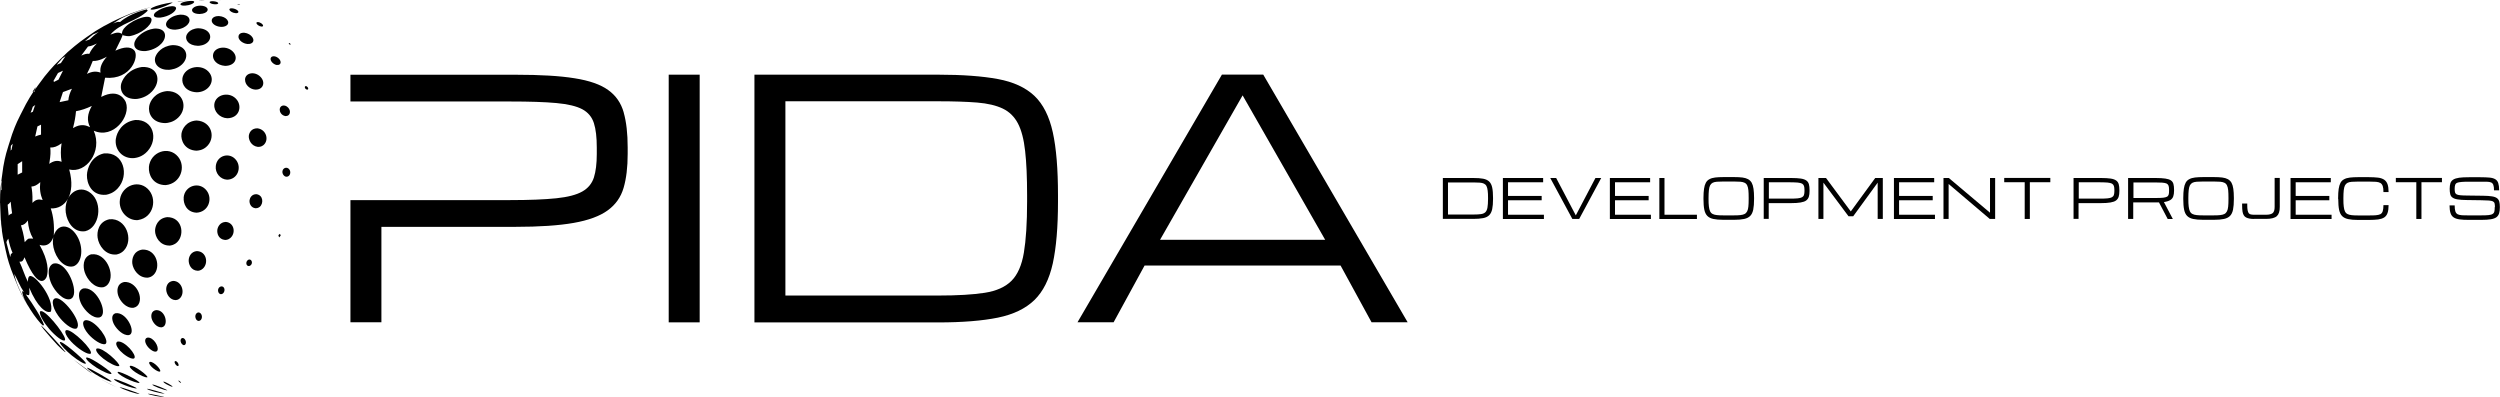
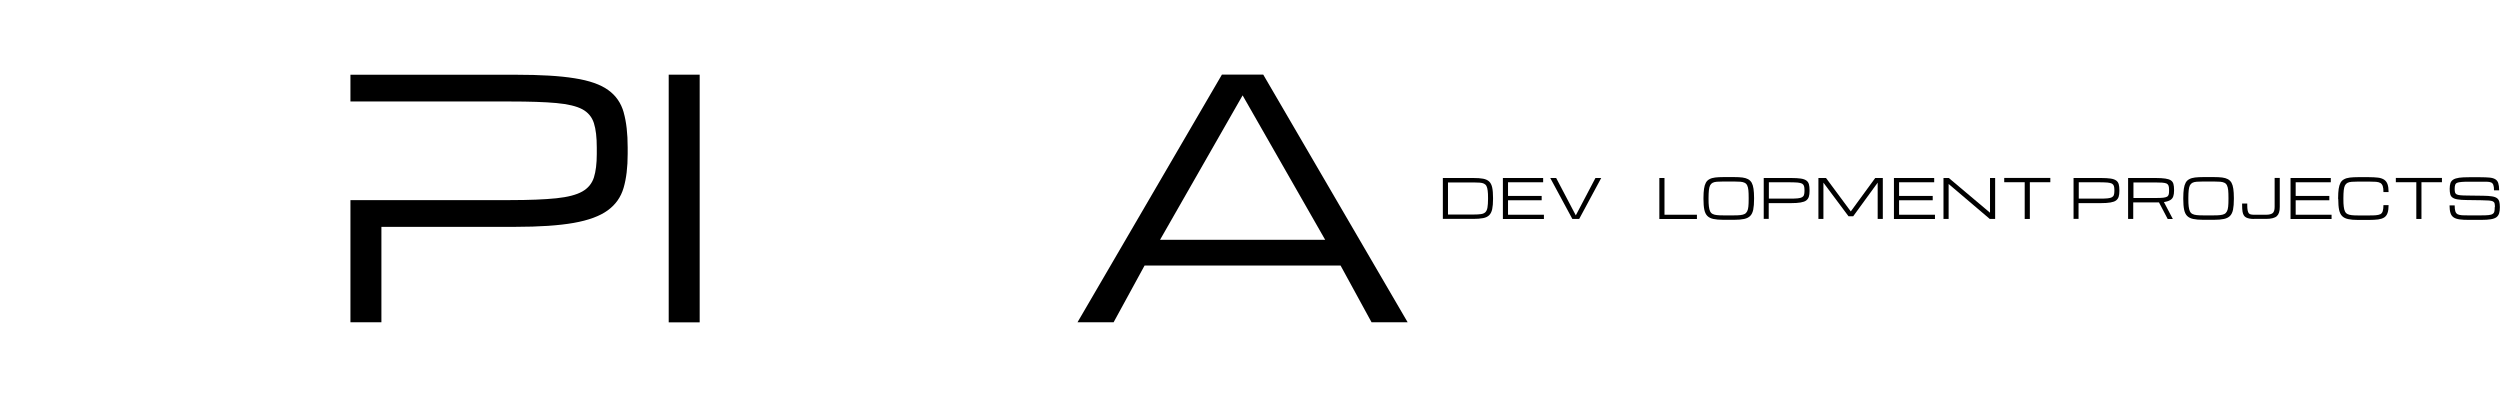
<svg xmlns="http://www.w3.org/2000/svg" id="Layer_2" viewBox="0 0 355.2 56.4">
  <g id="Layer_1-2">
    <path d="M88.62,15.98c-.38-1.34-1.11-2.4-2.2-3.18-1.08-.79-2.68-1.35-4.78-1.68-2.1-.34-4.87-.5-8.3-.5h-23.55v3.8h22.7c2.73,0,4.92.07,6.55.22s2.86.44,3.69.88c.82.44,1.37,1.1,1.65,1.97.28.87.41,2.03.41,3.48v.92c0,1.36-.14,2.47-.41,3.33-.28.86-.83,1.53-1.65,1.99-.83.47-2.05.79-3.69.96s-3.82.26-6.55.26h-22.7v17.36h4.4v-13.56h19.01c3.44,0,6.21-.19,8.31-.56s3.72-.97,4.83-1.78c1.12-.81,1.87-1.87,2.26-3.2s.58-2.93.58-4.82v-.92c0-1.99-.19-3.65-.57-4.98Z" />
    <path d="M95.01,45.79V10.61h4.4v35.19h-4.4Z" />
-     <path d="M107.19,45.79V10.61h26.11c3.44,0,6.26.21,8.48.62,2.21.41,3.94,1.21,5.19,2.39,1.24,1.18,2.11,2.91,2.61,5.17s.74,5.25.74,8.96v.92c0,3.59-.25,6.51-.74,8.76-.5,2.25-1.37,3.99-2.61,5.2-1.25,1.21-2.98,2.05-5.19,2.5-2.21.45-5.04.68-8.48.68h-26.11ZM111.59,41.99h21.72c2.74,0,4.93-.13,6.6-.39,1.67-.26,2.93-.83,3.8-1.7.87-.87,1.46-2.2,1.76-3.99.3-1.79.46-4.21.46-7.26v-.92c0-2.53-.09-4.63-.28-6.28-.18-1.65-.52-2.95-1.02-3.91-.5-.95-1.21-1.66-2.15-2.11-.94-.45-2.16-.74-3.65-.86-1.5-.12-3.34-.18-5.52-.18h-21.72v27.58Z" />
    <path d="M153.09,45.79l20.52-35.19h5.87l20.52,35.19h-5.13l-4.4-8.06h-27.85l-4.4,8.06h-5.13ZM164.82,34.07h23.46l-11.73-20.52-11.73,20.52Z" />
-     <path d="M4.2,43.92c-.04-.08-.09-.15-.13-.22l.15.25-.02-.03ZM0,28.85c.02-1.98.06-2.22.47-5.17.31-1.68.35-1.79,1.25-4.61.59-1.6.64-1.7,1.97-4.29.86-1.52.96-1.65,2.64-3.91,1.18-1.44,1.37-1.63,3.28-3.47,1.61-1.39,1.96-1.63,3.93-2.97.13-.08.25-.16.38-.23l-.08.05s.07-.04.15-.09c.26-.15.51-.3.75-.44.16-.09.27-.16.28-.16l-.25.15c1.53-.86,2.78-1.37,3.9-1.83l.09-.03c1.29-.46,1.62-.56,2.84-.9-3.77,1.17-4.55,1.71-5.53,2.39.64-.26.7-.26.99-.21,1.46-1.3,3.77-1.79,3.79-1.8.04.06.1.14.14.19-1.52,1.52-3.89,1.72-5.31,3.4,1.02-.41,1.26-.3,1.65-.12l.08.16q.02.2-1.02,2.24c1.24-.57,2.14-.6,2.66-.07.8.81-.39,4.27-4.12,3.91t-.55,2.73c2.66-1.37,3.47.67,3.5.76.75,1.98-1.77,5.29-4.56,4.04,1.29,3.01-1.12,6.1-3.49,5.51,1,3.56-.58,5.65-2.62,5.53q.57,1.69.43,3.85s-.35,1.84-2.02,1.33c1.29,2.29,1.26,3.73,1.01,4.53,0,.03-.96,2.49-3.15-2.77-.19.49-.28.66-.72.63.45.94.73,1.95,1.21,2.87,0-.27,0-.69.23-.81.69-.38,3.55,3.17,3.04,5.02-.66.37-1.97-.69-3.09-3.39q.07.7,0,1s0,0,0,0c0,0,0,0-.06.07-.13,0-.32-.05-.43-.12,1.04,1.41,2.33,3.48,2.59,4.34-.04.03-.1.07-.14.1-.8-.61-3-3.82-2.96-4.89.07.03.16.07.23.1-.55-.8-.88-1.72-1.35-2.56.16,1.04.85,2.64,2.06,4.75l-.59-1.02c-.73-1.31-.91-1.77-1.91-4.32-.55-1.6-.56-1.65-1.18-4.63-.17-1.03-.24-1.45-.29-2.33l.16,1.45s0,0,0,0c0,0,0-.01,0-.02,0,0,0-.01,0-.02,0,0,0,0,0-.02,0,0,0-.01,0-.01,0,0,0-.01,0-.01,0,0,0-.01,0-.02,0,0,0,0,0-.02,0,0,0,0,0-.01,0,0,0,0,0-.01,0,0,0-.01,0-.02,0,0,0,0,0-.01,0,0,0-.01,0-.01,0,0,0-.01,0-.02,0,0,0,0,0-.01,0,0,0-.01,0-.01,0,0,0-.01,0-.02,0,0,0,0,0-.01,0,0,0,0,0-.01-.08-.56-.13-1.01-.18-1.57-.03-.52-.05-1.19-.09-2.16ZM15.22,8.03c-.32.18-1.17.66-1.96.63-.02,0-.05,0-.08,0q-.35.92-.83,1.84c.74-.36,1.29-.41,1.93-.18-.12-.74.17-1.44.93-2.3ZM12.07,5.85c.2-.08.41-.16.62-.23.01,0,.03,0,.05-.02.02-.02.05-.04.07-.06.38-.37.6-.56,1.22-1.02-.26.14-.56.29-.8.36-.05.02-.63.49-1.16.97ZM11.57,7.89c.47-.22.79-.29,1.12-.24.21-.49.54-.94,1.07-1.47-.21.1-.75.38-1.2.42-.01,0-.03,0-.05,0q-.55.75-.95,1.28ZM10.37,18.2c1.16-.69,1.87-.38,2.43-.13-.48-.92-.4-1.88.25-3.02q-1.17.56-2.25.75-.11,1.17-.39,2.23s-.03.12-.04.17ZM8.95,13.07s-.02.06-.03.09c-.01.03-.02.06-.03.09-.01.03-.02.06-.03.09-.01.03-.02.06-.03.09-.01.03-.02.06-.03.09-.01.03-.02.06-.03.09-.01.03-.02.06-.03.09-.01.03-.02.06-.03.09-.01.03-.02.06-.03.09-.01.03-.02.06-.03.09,0,.03-.02.06-.03.09,0,.03-.02.06-.03.09,0,.03-.02.06-.03.09,0,.03-.02.06-.03.09,0,.03-.02.06-.03.09,0,.03-.02.06-.03.09.43-.1.79-.17,1.24-.26.04-.52.21-1.06.51-1.64-.47.16-.84.3-1.27.47ZM8.18,9.18s.02-.01.03-.02c0,0,.02-.01.03-.02,0,0,.02-.01.03-.02,0,0,.02-.01.03-.02,0,0,.02,0,.03-.01,0,0,.02-.01.03-.01,0,0,.02,0,.03-.02,0,0,.02,0,.03-.01,0,0,.02,0,.03-.01,0,0,.02,0,.03-.01,0,0,.02,0,.03-.01,0,0,.02,0,.03-.01,0,0,.02,0,.03-.01,0,0,.02-.01.03-.02,0,0,.02,0,.03-.01,0,0,.02-.01.03-.02,0,0,.02-.02.02-.03,0,0,.02-.02.02-.03,0,0,.02-.02.02-.03,0,0,.02-.02.02-.03,0,0,.02-.02.02-.03,0,0,.02-.02.02-.03,0,0,.02-.02.02-.03,0,0,.02-.02.02-.03,0,0,.02-.02.02-.03,0,0,.02-.02.02-.03,0,0,.02-.02.02-.03,0,0,.01-.02.02-.03,0,0,.02-.02.02-.03,0,0,.02-.02.02-.03,0,0,.02-.02.02-.03,0,0,.02-.02.02-.03,0,0,.02-.02.02-.03,0,0,.02-.02.02-.03,0,0,.02-.02.02-.03,0,0,.02-.02.02-.03,0,0,.02-.02.02-.03,0,0,.02-.02.02-.03,0,0,.02-.02.02-.03,0,0,.02-.02.02-.03,0,0,.02-.02.02-.03,0,0,.02-.02.02-.03,0,0,.02-.02.02-.03,0,0,.02-.02.02-.03,0,0,.02-.02.02-.03,0,0,.02-.02.02-.03,0,0,.02-.02.02-.03,0,0,.02-.02.02-.03,0,0-.02.01-.03.02,0,0-.02.01-.03.02,0,0-.02.01-.03.02,0,0-.02.01-.03.02,0,0-.02.01-.03.02,0,0-.02.01-.03.02,0,0-.02.01-.03.02,0,0-.02.01-.03.02,0,0-.02.01-.03.02,0,0-.02,0-.03.02,0,0-.02.01-.03.02,0,0-.02.01-.03.02,0,0-.02.01-.03.02,0,0-.02.01-.03.02,0,0-.02.01-.03.02,0,0-.02.01-.02.02-.26.29-.48.55-.73.85ZM7.67,11.64s.03-.01.04-.02c.01,0,.03-.01.04-.02.01,0,.03-.01.04-.02.01,0,.03-.01.04-.02.01,0,.03-.01.04-.02.01,0,.03-.01.04-.02.01,0,.03-.01.04-.02.01,0,.03-.01.04-.02.01,0,.03-.01.04-.02.01,0,.03-.01.04-.02.01,0,.03-.01.04-.02.01,0,.03-.01.04-.02.01,0,.03-.01.04-.02.01,0,.03-.01.04-.02.01,0,.03-.01.04-.02.01,0,.03-.01.04-.02,0-.01.01-.02.02-.04,0-.01.01-.02.02-.04,0-.01.01-.02.02-.04s.01-.02.02-.04c0-.01.01-.02.02-.04,0-.01.01-.02.02-.04s.01-.02.02-.04c0-.01.01-.02.02-.04,0-.01.01-.02.02-.04s.01-.02.02-.04c0-.01.01-.02.02-.04,0-.01.01-.02.02-.04,0-.01.01-.02.02-.04s.01-.02.02-.04c0-.01.01-.02.02-.04,0-.01.01-.02.02-.04,0-.01.01-.02.02-.04,0-.01.01-.02.02-.04,0-.01.01-.02.02-.04,0-.01.01-.02.02-.04,0-.01.01-.02.02-.04,0-.01.01-.02.02-.04,0-.01.01-.02.02-.04,0-.01.01-.02.02-.04,0-.01.01-.02.02-.04,0-.01.01-.02.02-.04,0-.01.01-.02.02-.04,0-.01.01-.02.02-.04,0-.01.01-.02.02-.04,0-.01.01-.02.02-.04,0-.01.01-.02.02-.04,0-.01.01-.02.02-.04-.25.11-.47.21-.71.33-.01.02-.03.05-.04.07-.01.02-.03.05-.04.07-.01.02-.03.05-.04.07-.01.02-.03.04-.04.07-.01.02-.03.04-.04.07-.01.02-.03.05-.04.07-.01.02-.03.05-.04.07-.01.02-.03.05-.04.07-.01.02-.03.05-.04.07-.01.02-.03.05-.04.07-.01.02-.03.05-.04.07-.01.02-.03.05-.04.07s-.03.05-.04.07c-.01.02-.03.05-.04.07-.01.02-.03.05-.04.07-.01.02-.03.05-.04.07ZM6.99,23.28c.64-.44,1.17-.53,1.76-.29q-.21-1.3,0-2.63c-.62.45-1.07.62-1.61.6.06.57.06,1.09-.12,2.17,0,.05-.02.11-.03.15ZM6.06,28.43c-.34-.82-.45-1.58-.34-2.55-.46.42-.81.6-1.26.63.09.48.18,1.09.15,2.17,0,.05,0,.11,0,.15.44-.47.86-.58,1.45-.4ZM6.17,17.55c-.31.14-.56.26-.85.41,0,.03-.01.06-.02.09,0,.03-.01.06-.02.09,0,.03-.01.06-.02.09,0,.03-.01.06-.02.09,0,.03-.01.06-.02.09,0,.03-.01.06-.02.09,0,.03-.01.06-.02.09,0,.03-.01.06-.02.09,0,.03-.01.06-.02.09,0,.03-.01.06-.02.09,0,.03-.01.06-.02.09,0,.03-.01.06-.02.09,0,.03-.01.06-.02.09,0,.03-.01.06-.02.09s-.01.06-.02.09c0,.03,0,.06-.02.09q.43-.19.83-.27s0-.03,0-.05c0-.02,0-.03,0-.05,0-.02,0-.03,0-.05,0-.02,0-.03,0-.05s0-.03,0-.05c0-.02,0-.03,0-.05,0-.02,0-.03,0-.05,0-.02,0-.03,0-.05,0-.02,0-.03,0-.05,0-.02,0-.03,0-.05,0-.02,0-.03,0-.05,0-.02,0-.03,0-.05,0-.02,0-.03,0-.05,0-.02,0-.03,0-.05,0-.02,0-.03,0-.05,0-.02,0-.03,0-.05s0-.03,0-.05,0-.03,0-.05c0-.02,0-.03,0-.05,0-.02,0-.03,0-.05,0-.02,0-.03,0-.05,0-.02,0-.03,0-.05,0-.02,0-.03,0-.05,0-.02,0-.03,0-.05,0-.02,0-.03,0-.05,0-.02,0-.03,0-.05,0-.02,0-.03,0-.05,0-.02,0-.03,0-.05,0-.02,0-.03,0-.05,0-.02,0-.03,0-.05,0-.02,0-.03.01-.05,0-.02,0-.03.01-.05ZM4.92,13.03s0,0,0,0c0,0,0,0,0,0,0,0,0,0,0,0,0,0,0,0,0,0,0,0,0,0,0,0,0,0,0,0,0,0,0,0,0,0,0,0,0,0,0,0,0,0,0,0,0,0,0,0,0,0,0,0,0,0,0,0,0,0,0,0,0,0,0,0,0,0,0,0,0,0,0,0,0,0,0,0,0,0,0,0,0,0,0,0,0,0,0,0,0,0,0,0,0-.01,0-.02,0,0,0-.01,0-.02,0,0,0-.01,0-.02,0,0,0-.01,0-.02,0,0,0-.01,0-.02,0,0,0-.01,0-.02,0,0,0-.01,0-.02,0,0,0-.01,0-.02,0,0,0-.01,0-.02,0,0,0-.01,0-.02,0,0,0-.01,0-.02,0,0,0-.01,0-.02,0,0,0-.01,0-.02,0,0,0-.01.01-.02,0,0,0-.01,0-.02,0,0,0-.01.01-.02,0,0,0-.01.01-.02,0,0,0-.01.01-.02,0,0,0-.01.01-.02,0,0,0-.01.01-.02,0,0,0-.01.01-.02,0,0,0-.01.01-.02,0,0,0-.01.01-.02,0,0,0-.01.01-.02,0,0,0-.01.01-.02,0,0,0-.01.01-.02,0,0,0-.01.01-.02,0,0,0-.01.01-.02,0,0,0-.01.01-.02,0,0,0-.01.01-.02,0,0,0-.01.01-.02,0,0,0-.01.01-.02-.07.07-.11.11-.15.15,0,.01-.01.02-.02.03,0,.01-.01.02-.02.03,0,.01-.01.02-.02.03,0,.01-.01.02-.02.03,0,.01-.01.02-.02.03,0,.01-.01.02-.02.03,0,0-.01.02-.02.03,0,.01-.01.02-.02.03,0,0-.01.02-.02.03,0,0-.01.02-.02.03s-.01.02-.02.03c0,0-.01.02-.02.03,0,0-.01.02-.02.03,0,0-.01.02-.02.03,0,0-.01.02-.02.03s-.01.02-.02.03ZM4.34,16.02c.08-.04.17-.08.33-.15,0-.02.02-.04.02-.06,0-.02.02-.04.02-.06,0-.02.02-.04.02-.06,0-.02.02-.04.02-.06,0-.02.02-.04.02-.06,0-.02.02-.04.02-.06,0-.02.02-.04.02-.06,0-.02.02-.04.02-.06,0-.02.02-.04.02-.06,0-.02.02-.04.02-.06,0-.02.02-.04.02-.06,0-.02.02-.04.02-.06,0-.02.02-.04.02-.06,0-.02.02-.04.03-.06,0-.02.02-.04.03-.06,0-.02.02-.04.03-.06-.12.08-.22.15-.36.25,0,.02-.02.04-.02.06,0,.02-.02.04-.02.06,0,.02-.02.04-.02.06,0,.02-.02.04-.02.06,0,.02-.02.04-.02.06,0,.02-.01.04-.02.06,0,.02-.01.04-.02.06,0,.02-.01.04-.02.05,0,.02-.01.04-.02.05,0,.02-.01.04-.02.05l-.02.05s-.01.04-.02.05c0,.02-.01.04-.02.05,0,.02-.01.04-.02.05,0,.02-.01.04-.02.05,0,.02-.01.04-.02.05ZM2.98,32.01c.18.59.39,1.32.51,2.25,0,.05.01.11.02.15q.39-.44.51-.49t.69-.02c-.44-.73-.67-1.53-.76-2.58-.26.39-.52.64-.97.69ZM2.51,24.82s.03-.02.04-.02c.01,0,.03-.02.04-.02.01,0,.03-.02.04-.02.01,0,.03-.02.04-.02.01,0,.03-.02.04-.02.01,0,.03-.02.04-.02.01,0,.03-.02.04-.02.01,0,.03-.02.04-.02.01,0,.03-.02.04-.02.01,0,.03-.02.04-.02.01,0,.03-.02.04-.02.01,0,.03-.02.04-.02.01,0,.03-.02.04-.02.01,0,.03-.01.04-.02.01,0,.03-.01.04-.02.01,0,.03-.01.04-.02,0-.02,0-.03,0-.05,0-.02,0-.03,0-.05,0-.02,0-.03,0-.05s0-.03,0-.05c0-.02,0-.03,0-.05,0-.02,0-.03,0-.05s0-.03,0-.05c0-.02,0-.03,0-.05,0-.02,0-.03,0-.05,0-.02,0-.03,0-.05,0-.02,0-.03,0-.05,0-.02,0-.03,0-.05,0-.02,0-.03,0-.05,0-.02,0-.03,0-.05,0-.02,0-.03,0-.05,0-.02,0-.03,0-.05,0-.02,0-.03,0-.05,0-.02,0-.03,0-.05,0-.02,0-.03,0-.05,0-.02,0-.03,0-.05,0-.02,0-.03,0-.05,0-.02,0-.03,0-.05,0-.02,0-.03,0-.05,0-.02,0-.03,0-.05,0-.02,0-.03,0-.05,0-.02,0-.03,0-.05,0-.02,0-.03,0-.05,0-.02,0-.03,0-.05,0-.02,0-.03,0-.05,0-.02,0-.03,0-.05,0-.02,0-.03,0-.05,0-.02,0-.03,0-.05q-.34.23-.64.42s0,.06,0,.1c0,.03,0,.06,0,.1,0,.03,0,.06,0,.09,0,.03,0,.06,0,.09,0,.03,0,.06,0,.09,0,.03,0,.06,0,.09,0,.03,0,.06,0,.09,0,.03,0,.06,0,.09,0,.03,0,.06,0,.09,0,.03,0,.06,0,.09,0,.03,0,.06,0,.09,0,.03,0,.06,0,.09,0,.03,0,.06,0,.09,0,.03,0,.06,0,.09,0,.03,0,.06,0,.09,0,.03,0,.06,0,.09ZM2.17,17.91s.09-.2.09-.23c0,0,0,0,0,0-.02.05-.05.1-.07.16-.02.04-.02.07-.02.07ZM1.67,21.22s0,0,0,0c0,0,0,0,0,0,0,0,0,0,0,0,0,0,0,0,0,0,0,0,0,0,0,0,0,0,0,0,0,0,0,0,0,0,0,0,0,0,0,0,0,0,0,0,0,0,0,0,0,0,0,0,0,0,0,0,0,0,0,0,0,0,0,0,0,0,0,0,0,0,0,0,0,0,0,0,0,0,0,0,0,0,0,0,0,0,0,0,0,0,0,0,0,0,0,0,0,0,0,0,0,0,0,0,0,0,0,0,0,0,0,0,0,0,0,0,0,0,0,0,0,0,0,0,0,0,0,0,0,0,0,0,0,0,0,0,0,0,0,0,0,0,0,0,0,0,0,0,0,0,0,0,0,0,0,0,0,0,0,0,0,0,0,0,0,0,0,0,0,0,0,0,0,0,0,0,0,0,0,0,0,0,0,0,0,0,0-.02,0-.03,0-.05,0-.02,0-.03,0-.05,0-.02,0-.03.01-.05,0-.02,0-.03.01-.05,0-.02,0-.03.01-.05,0-.02,0-.03.01-.05,0-.02,0-.03.01-.05,0-.02,0-.03.01-.05,0-.02,0-.03.01-.05,0-.02,0-.03.01-.05,0-.02,0-.03.01-.05,0-.02,0-.03.01-.05,0-.02,0-.03.01-.05,0-.02,0-.03.01-.05,0-.02,0-.03.01-.05,0-.02,0-.03.01-.05-.03.03-.12.13-.24.26,0,.02,0,.03-.01.05,0,.01,0,.03-.01.04,0,.01,0,.03-.01.04,0,.01,0,.03,0,.04,0,.01,0,.03-.01.04,0,.01,0,.03,0,.04,0,.01,0,.03,0,.04,0,.01,0,.03,0,.04,0,.01,0,.03,0,.04,0,.02,0,.03,0,.05,0,.02,0,.03,0,.05,0,.02,0,.03,0,.05,0,.02,0,.03-.01.05,0,.02,0,.03-.01.05,0,.02,0,.03-.01.05,0,.02,0,.03-.01.05ZM1.08,28.96c.02.24.05.82.14,1.57,0,.03,0,.07.01.1,0,0,0,0,.01-.01,0,0,0,0,.01-.01,0,0,0,0,.01-.01,0,0,0,0,.01-.01,0,0,0,0,.01-.01,0,0,0,0,.01-.01,0,0,0,0,.01-.01,0,0,0,0,.01-.01,0,0,0,0,.01-.01,0,0,0,0,.01-.01,0,0,0,0,.01-.01,0,0,0,0,.01-.01,0,0,0,0,.01-.01,0,0,0,0,.01-.01,0,0,0,0,.02-.01,0,0,0,0,.01-.01,0,0,.01,0,.02-.01,0,0,.01,0,.02-.01,0,0,.01,0,.02-.01,0,0,.01,0,.02-.01,0,0,.01,0,.02-.01,0,0,.01,0,.02-.01,0,0,.01,0,.02-.01,0,0,.01,0,.02-.01,0,0,.01,0,.02-.01,0,0,.01,0,.02-.01,0,0,.01,0,.02-.01,0,0,.01,0,.02-.01,0,0,.01,0,.02-.01,0,0,.01,0,.02-.01,0,0,.01,0,.02-.01,0,0,.01,0,.02-.01-.09-.58-.15-1.06-.2-1.65-.08.09-.15.19-.24.28,0,0,0,0,0,0,0,0,0,0,0,0,0,0,0,0,0,0-.06.06-.13.1-.2.15ZM.91,34.43c.15.63.5,1.9.52,1.96.01.04.03.09.04.13.04-.3.05-.33.09-.43,0,0,0,0,0,0,0,0,0,0,0,0,0,0,0,0,0,0q.03-.05.22-.17c-.26-.62-.44-1.2-.6-2.01,0,.01-.01.02-.02.03,0,.01-.01.02-.02.03,0,.01-.01.02-.02.03,0,.01-.01.02-.02.03,0,.01-.01.02-.02.03,0,.01-.01.02-.02.03,0,.01-.01.02-.02.03,0,.01-.01.02-.02.03,0,.01-.01.02-.02.03,0,.01-.01.02-.02.03,0,.01,0,.02-.01.03,0,.01,0,.02-.01.03,0,.01,0,.02-.01.03,0,.01,0,.02-.01.03,0,.01,0,.02-.01.03,0,.01,0,.02-.01.03ZM.21,26.99s0,.05,0,.06c0,0,0,0,0-.01,0,0,0,0,0-.01,0,0,0,0,0-.01,0,0,0,0,0-.01,0,0,0,0,0-.01,0,0,0,0,0-.01,0,0,0,0,0-.01,0,0,0,0,0-.01,0,0,0,0,0-.01,0,0,0,0,0-.01,0,0,0,0,0-.01,0,0,0,0,0-.01,0,0,0,0,0-.01,0,0,0,0,0-.01,0,0,0,0,0-.01,0,0,0,0,0-.01,0,0,0,0,0-.01,0,0,0,0,0-.01,0,0,0,0,0-.01s0,0,0-.01c0,0,0,0,0-.01,0,0,0,0,0-.01,0,0,0,0,0-.01,0,0,0,0,0-.01,0,0,0,0,0-.01,0,0,0,0,0-.01,0,0,0,0,0-.01,0,0,0,0,0-.01,0,0,0,0,0-.01,0,0,0,0,0-.01,0,0,0,0,0-.01,0,0,0,0,0-.01,0-.37.02-.67.04-1.04,0,0,0,.01-.01.02,0,0,0,.01-.01.02,0,0,0,.01-.01.02,0,0,0,.01-.01.02,0,0,0,.01-.01.02,0,0,0,.01-.01.02,0,0,0,.01,0,.02,0,0,0,.01,0,.02,0,0,0,.01,0,.02,0,0,0,.01,0,.02s0,.01,0,.02c0,0,0,.01,0,.02,0,0,0,.01,0,.02,0,0,0,.01,0,.02,0,0,0,.01,0,.02,0,0,0,.01,0,.02-.01.16-.04.52-.06,1.01ZM.09,30.98s0,.02,0,.03c0,0,0,.02,0,.03,0,0,0,.02,0,.03,0,0,0,.02,0,.03,0,0,0,.02,0,.03,0,0,0,.02,0,.03,0,0,0,.02,0,.03,0,0,0,.02,0,.03,0,0,0,.02,0,.03,0,0,0,0,0,0l.02.17c0-.12-.01-.25-.02-.39,0-.01,0-.02,0-.04ZM21.54,2.83c-.02-.97-2.44-.21-3.65.92-.51.48-.54.76-.57,1.06.03.07.05.11.08.18q.66.19,1.05.14c1.6-.29,3.09-1.54,3.08-2.3ZM9.36,30.26c.14,1.13,1.02,2.84,2.75,2.59,2.03-.49,2.55-3.96.81-5.39-1.76-1.44-3.89.23-3.57,2.79ZM7.6,35.17c.33,1.52,1.5,2.97,2.82,2.67,1.15-.37,1.5-2.36.69-4.01-.92-1.88-2.81-2.37-3.5-.3h0s0,0,0,0h0c-.07.33-.18.89-.01,1.64ZM14.8,21.79s0,0,0,0c-1.87.4-2.42,2.18-2.45,3.07-.04,1.19.67,3.01,2.74,2.81.3-.06,1-.21,1.64-.91,1.71-1.87.83-5.21-1.93-4.96ZM17.26,11.76c-.37,1.18.36,2.4,2.18,2.3.33-.05,1.33-.19,2.16-1.07,1.4-1.48.87-3.6-1.44-3.47,0,0,0,0,0,0,0,0,0,0,0,0-1.82.26-2.68,1.58-2.89,2.24ZM7.51,37.48s0,0,0,0c0,0,0,0,0,0-.97.53-.54,2.11-.19,2.87.49,1.04,1.68,2.44,2.7,2.14.15-.08.27-.14.39-.39.6-1.26-1.08-5.18-2.89-4.63,0,0,0,0,0,0ZM20.73,7.25s0,0,0,0c0,0,0,0,0,0h0s0,0,0,0t0,0h0s0,0,0,0h0c1.15-.16,1.84-.67,2.21-1.07.85-.91.72-2.22-1.03-2.12h0s0,0,0,0c0,0,0,0,0,0,0,0,0,0,0,0,0,0,0,0,0,0,0,0,0,0,0,0h0s0,0,0,0c-1.45.2-2.35,1.1-2.62,1.56-.52.86-.11,1.73,1.44,1.63ZM5.68,44.26h0s0,0,0,0h0s0,0,0,0h0s0,0,0,0h0c-.15.51.71,1.76,1.32,2.48.85.99,1.97,1.88,2.23,1.59h0s0,0,0,0c0,0,0,0,0,0,0,0,0,0,0,0,0,0,0,0,0,0,0,0,0,0,0,0,0,0,0,0,0,0h0s.02-.1.02-.14c-.09-.84-3.07-4.54-3.56-3.92ZM16.46,19.68c-.23,1.63.99,2.93,2.62,2.78,0,0,0,0,0,0,.34-.05,1.15-.17,1.88-.98,1.57-1.74.83-4.55-1.75-4.43,0,0,0,0,0,0,0,0,0,0,0,0-1.9.28-2.62,1.79-2.74,2.64ZM5.81,46.22c.02.06.09.18.43.61.55.68,1.34,1.55,1.93,2.2.28.29.97.97,1.14,1.01,0-.02-.02-.05-.03-.07-.17-.25-3.23-3.66-3.48-3.74ZM10.88,46.67c.91-.72-1.62-4.11-2.77-4.29-.88-.13-.8,1.14.16,2.48.66.93,1.94,2.07,2.62,1.81ZM21.42,1.25c-.06.08-.04.17.45.1,1.23-.21,2.58-.92,2.65-.98,0,0,0-.01,0-.02-.12-.02-1.47.21-2.34.51-.4.14-.68.28-.76.38ZM22.21,1.66c-.06.05-.13.11-.19.17-.27.3-.3.74.77.67,1.25-.16,2.13-.83,2.22-1.25.15-.71-1.89-.3-2.8.42ZM22.08,8.05c-.34,1.06.56,1.93,1.94,1.87.28-.03,1.13-.1,1.83-.76,1.17-1.11.65-2.78-1.34-2.75,0,0,0,0,0,0h0s0,0,0,0h0s0,0,0,0h0s0,0,0,0h0c-1.54.14-2.25,1.14-2.42,1.64ZM15.55,31.15s0,0,0,0c0,0,0,0,0,0,0,0,0,0,0,0,0,0,0,0,0,0,0,0,0,0,0,0,0,0,0,0,0,0,0,0,0,0,0,0,0,0,0,0,0,0-1.57.34-1.8,1.8-1.68,2.62.15,1.08,1.08,2.53,2.67,2.39,0,0,0,0,0,0,0,0,0,0,0,0,.27-.06.67-.15,1.08-.59,1.39-1.5.31-4.63-2.06-4.42ZM12.98,36.13s0,0-.03,0c-1.26.4-1.15,1.85-.91,2.56.33.99,1.36,2.3,2.62,2.12h.01s0,0,0,0c.16-.05.44-.13.68-.44,1.08-1.4-.31-4.54-2.37-4.23ZM23.74,12.94s0,0,0,0c0,0,0,0,0,0,0,0,0,0,0,0,0,0,0,0,0,0,0,0,0,0,0,0,0,0,0,0,0,0,0,0,0,0,0,0,0,0,0,0,0,0-1.73.17-2.41,1.41-2.54,2.12-.19,1.01.41,2.44,2.33,2.43h0s0,0,0,0c0,0,0,0,0,0h0s0,0,0,0c0,0,0,0,0,0,0,0,0,0,0,0h0c.33-.03,1.09-.11,1.78-.77,1.45-1.38.78-3.79-1.57-3.78ZM19.63,31.26c2.23-.34,2.77-3.09,1.35-4.44-1.49-1.42-3.93-.27-3.97,1.86-.02,1.48,1.22,2.71,2.62,2.59ZM11.8,40.99s0,0,0,0h0s0,0,0,0h0s0,0,0,0h0s0,0,0,0c-.93.37-.54,1.65-.21,2.27.47.88,1.58,2.03,2.55,1.84.14-.05.25-.1.36-.28.6-.98-.96-4.18-2.71-3.83h0ZM12.2,51.63s0,0,0,0c0,0,0,0,0,0t0,0h0s0,0,0,0h0s0,0,0,0c-.01-.04-.02-.08-.09-.18-.36-.5-3.52-3.3-3.61-2.8h0s0,0,0,0h0s0,0,0,0h0s0,0,0,0h0s0,0,0,0c.09.37.93,1.22,1.68,1.84.99.81,1.97,1.36,2.02,1.14ZM10.5,48.92c.85.8,2.04,1.53,2.39,1.32t0,0s0,0,0,0c0,0,0,0,0,0,.4-.49-2.6-3.43-3.42-3.34-.46.05-.11.96,1.02,2.02ZM24.96,4.21h0s0,0,0,0c0,0,0,0,0,0,0,0,0,0,0,0h0s0,0,0,0h0c.96-.08,1.46-.47,1.67-.69.63-.65.25-1.47-1-1.44h0s0,0,0,0c0,0,0,0,0,0h0s0,0,0,0h0s0,0,0,0h0c-1.1.09-1.72.66-1.92.98-.35.57.03,1.18,1.24,1.16h0ZM21.16,23.76c-.08.98.5,2.53,2.38,2.54,0,0,0,0,0,0,0,0,0,0,0,0,0,0,0,0,0,0,0,0,0,0,0,0,0,0,0,0,0,0,0,0,0,0,0,0,0,0,0,0,0,0,0,0,0,0,0,0,2.16-.22,2.91-2.63,1.76-4.03-1.34-1.63-3.97-.69-4.15,1.49ZM13,52.99s0,0,0,0h0s0,0,0,0c0,0,0,0,0,0t0,0s0,0,0,0c0,0,0,0,0,0-1.11-.88-2.3-1.65-3.38-2.57.9.75,2.13,1.71,3.07,2.4.3.2.32.21.37.23-.02-.02-.04-.03-.05-.05,0,0,0,0,0,0ZM12.39,45.5c-.83-.12-.76.88.14,1.94.69.81,1.85,1.6,2.41,1.45h0s0,0,0,0,0,0,0,0c.02-.01.05-.03.07-.04.58-.48-1.26-3.15-2.63-3.35ZM25.52.24s0,0,0,0c0,0,0,0,0,0,0,0,0,0,0,0,0,0,0,0,0,0,0,0,0,0,0,0,0,0,0,0,0,0,0,0,0,0,0,0,0,0,0,0,0,0,.41-.04.81-.13,1.22-.16l-.21.02c-.35.03-.83.08-1.18.12-.11.01-.12.02-.14.03.04.02.2,0,.3,0ZM25.92,11.13c-.13.79.42,1.92,2.05,1.98,1.61-.02,2.63-1.5,1.85-2.68-.99-1.5-3.62-1.03-3.91.7ZM28.21,4.01s0,0,0,0h0s0,0,0,0t0,0h0s0,0,0,0h0c-1.45.07-1.73,1.04-1.74,1.08-.15.56.26,1.37,1.65,1.42,0,0,0,0,0,0,0,0,0,0,0,0,.22-.01.89-.04,1.38-.5.8-.75.25-1.95-1.29-1.99,0,0,0,0,0,0ZM27.93,17.12s0,0,0,0c-1.52.09-2.07,1.27-2.15,1.89-.12.95.46,2.32,2.12,2.4,0,0,0,0,0,0,0,0,0,0,0,0,0,0,0,0,0,0s0,0,0,0c0,0,0,0,0,0,0,0,0,0,0,0,0,0,0,0,0,0,0,0,0,0,0,0,.27-.02.83-.05,1.38-.51,1.44-1.21.87-3.67-1.36-3.78ZM25.68.51c-.16.18.12.32.61.29.73-.05,1.13-.29,1.24-.41.08-.09.2-.29-.5-.26h0s0,0,0,0c0,0,0,0,0,0,0,0,0,0,0,0,0,0,0,0,0,0h0s0,0,0,0c0,0,0,0,0,0-.59.04-1.02.17-1.21.27-.07.04-.12.08-.14.11ZM13.67,52.21c.85.54,1.98,1.06,2.17.9,0,0,0,0,0,0,0,0,0-.02,0-.03-.02-.24-1.35-1.16-2.02-1.58-.93-.58-1.45-.8-1.59-.67,0,0,0,0,0,0t0,0c-.05.26.7.9,1.44,1.37ZM20.98,39.45s0,0,0,0c0,0,0,0,0,0,0,0,0,0,0,0h0s0,0,0,0h0s0,0,0,0c.21-.03.54-.09.86-.42,1.05-1.07.44-3.65-1.62-3.57h0s0,0,0,0c0,0,0,0,0,0,0,0,0,0,0,0h0s0,0,0,0c0,0,0,0,0,0t0,0c-1.31.21-1.5,1.4-1.42,2,.11.83.88,2.03,2.17,1.99,0,0,0,0,0,0ZM19.55,43.42c.93-1.04-.18-3.5-1.92-3.35h0s0,0,0,0h0s0,0,0,0h0s0,0,0,0h0s0,0,0,0c-1.09.25-1.03,1.33-.83,1.94.26.77,1.11,1.82,2.16,1.72h0s0,0,0,0h0s0,0,0,0h0s0,0,0,0c0,0,0,0,0,0h0c.14-.03.37-.09.58-.31ZM15.85,54.22s0-.02,0-.02h0s0,0,0,0h0s0,0,0,0h0s0,0,0,0h0s0,0,0,0c-.19-.23-3.23-2-3.48-1.95,0,.01,0,.03,0,.04h0s0,0,0,0h0s0,0,0,0h0s0,0,0,0h0s0,0,0,0c.19.24.95.77,1.74,1.21.61.34,1.58.8,1.74.72ZM16.91,52.02s0,0,0,0h0s0,0,0,0h0s0,0,0,0c0,0,0,0,0,0h0s.03-.02.03-.03c.21-.3-2.41-2.77-3.22-2.46t0,0h0s0,0,0,0c0,0,0,0,0,0h0s0,0,0,0c0,0,0,0,0,0h0c-.26.24.29.9.97,1.43.77.6,1.87,1.18,2.22,1.05ZM24.07,34.9s0,0,0,0c0,0,0,0,.02,0,.22-.03.68-.08,1.11-.52,1.08-1.11.66-3.53-1.44-3.53,0,0,0,0,0,0,0,0,0,0,0,0,0,0,0,0-.01,0-1.37.16-1.72,1.34-1.72,1.94,0,.84.66,2.1,2.04,2.1,0,0,0,0,0,0ZM28.46.8h0s0,0,0,0h0s0,0,0,0h0s0,0,0,0h0c-.89.03-1.12.44-1.14.49-.13.28.09.68,1.02.7,0,0,0,0,0,0,0,0,0,0,0,0,0,0,0,0,0,0,0,0,0,0,0,0,0,0,0,0,0,0,0,0,0,0,0,0,0,0,0,0,0,0,0,0,0,0,0,0,.65-.02.94-.23,1.05-.35.33-.36-.04-.82-.93-.84h0ZM16.43,44.5s0,0,0,0c0,0,0,0,0,0h0s0,0,0,0h0s0,0,0,0c0,0,0,0,0,0-.77.24-.46,1.19-.19,1.66.38.66,1.27,1.55,2.06,1.45,0,0,0,0,0,0,.11-.03.21-.06.3-.19.5-.69-.74-3.11-2.17-2.92h0ZM26.1,28.08c-.07.79.36,2.07,1.83,2.14,0,0,0,0,0,0,0,0,0,0,0,0,0,0,0,0,0,0,1.7-.1,2.32-1.99,1.43-3.14-1.03-1.35-3.12-.72-3.27,1ZM31.99,9.36s0,0,0,0c0,0,0,0,0,0,0,0,0,0,0,0,0,0,0,0,0,0,0,0,0,0,0,0,0,0,0,0,0,0,0,0,0,0,0,0,0,0,0,0,0,0,1.38-.01,1.86-1.07,1.22-1.89-.87-1.11-2.85-.85-2.95.38-.05.66.53,1.42,1.72,1.51ZM30.45,14.85c-.1.98.77,1.91,1.84,1.95,1.7-.02,2.11-1.63,1.39-2.59-.96-1.29-3.08-.87-3.24.64ZM14.44,53.92l-.14-.08s.09.05.14.08ZM14.64,54.04c.63.36,1.28.69,1.95.98-.56-.27-1.48-.71-2.16-1.1l.2.12ZM19,50.95s.07-.03.09-.06c.39-.43-1.4-2.53-2.38-2.36h0s0,0,0,0c0,0,0,0,0,0-.49.21.03.96.38,1.33.48.51,1.42,1.18,1.91,1.09ZM31.09,2.28s0,0,0,0c0,0,0,0,0,0,0,0,0,0,0,0,0,0,0,0,0,0,0,0,0,0,0,0,0,0,0,0,0,0,0,0,0,0,0,0-.94,0-1.01.55-1.01.61-.03.4.46.87,1.32.93h0s0,0,0,0c.16,0,.54,0,.82-.22.54-.43-.02-1.25-1.12-1.32,0,0,0,0,0,0ZM16.2,53.9s0,0,0,0c.06.15.71.51,1.48.81.64.26,1.62.55,1.75.46h0s0,0,0,0c-.08-.14-2.95-1.41-3.22-1.29,0,0,0,.01,0,.02,0,0,0,0,0,0ZM16.76,52.83c-.21.06.24.47,1.13.92.73.37,1.73.73,1.93.65,0,0,0,0,0,0,.11-.23-2.69-1.66-3.06-1.56ZM30.66,23.58c-.12,1,.64,1.91,1.61,1.95,1.51-.03,2.08-1.72,1.3-2.76-.91-1.22-2.74-.72-2.91.81ZM29.13,0h0c-.27,0-.63,0-.9,0,0,0,0,0,0,0,.02,0,.11.03.41.03.3,0,.46-.03.5-.04ZM19.8,55.94c-.18-.12-2.6-.94-2.78-.94,0,0,0,.01,0,.02,0,0,.01.01.02.02h0s0,0,0,0h0s0,0,0,0c.19.14.83.41,1.44.61.57.19,1.24.36,1.34.31,0,0,0,0-.01-.01,0,0,0,0,0,0ZM20.94,53.59c.14-.17-1.87-1.76-2.46-1.61,0,0,0,0,0,0-.19.13.24.56.76.91.58.39,1.42.78,1.68.72,0,0,.02,0,.02-.02ZM24.98,42.64s0,0,0,0c0,0,0,0,0,0,0,0,0,0,0,0,.14-.02.35-.04.58-.26.78-.76.3-2.46-.96-2.47,0,0,0,0,0,0,0,0,0,0,0,0,0,0,0,0-.01,0-.85.11-1.01.88-.97,1.31.05.59.51,1.41,1.36,1.42ZM22.94,46.51s0,0,0,0c.09-.02.24-.04.38-.18.56-.58.06-2.31-1.15-2.27,0,0,0,0,0,0,0,0,0,0,0,0-.72.12-.73.82-.62,1.21.14.51.68,1.26,1.39,1.24,0,0,0,0,0,0ZM28.02,35.67s0,0,0,0c0,0,0,0-.02,0-.9.07-1.18.85-1.19,1.3-.02.55.3,1.45,1.26,1.5.15,0,.46-.03.76-.31.84-.78.49-2.42-.81-2.48ZM34.82,11.32c-.02.69.65,1.35,1.42,1.41.04,0,.09,0,.13,0,1.03-.01,1.39-1.05.63-1.82-.81-.83-2.16-.58-2.19.41ZM30.53.61c.05,0,.12,0,.19,0,.26-.03.36-.14.23-.25-.28-.23-1.2-.26-1.17-.04.01.11.28.27.75.29ZM22.14,49.96s.08-.02.11-.04c.46-.27-.11-1.63-.96-1.92-.56-.18-.89.26-.49.98.31.55.96,1.03,1.33.98ZM33.88,5.27c.05.47.65.93,1.29.98.12,0,.4.02.62-.14.55-.38-.02-1.34-1.08-1.46,0,0,0,0,0,0,0,0,0,0,0,0,0,0,0,0,0,0,0,0,0,0,0,0,0,0,0,0,0,0,0,0,0,0,0,0,0,0,0,0,0,0,0,0,0,0,0,0-.7-.03-.85.37-.82.62ZM36.59,18.23s0,0-.01,0c-.9-.01-1.19.67-1.23,1.08-.04.55.33,1.43,1.28,1.56,0,0,0,0,0,0,0,0,0,0,0,0,.16,0,.49.01.8-.25.82-.68.45-2.22-.85-2.39ZM20.86,55.24h0,0s0,0,0,0h0s0,0,0,0h0c.08.1.54.27,1.1.42.56.15,1.31.3,1.44.27h0s0,0,0,0c-.11-.07-2.39-.77-2.53-.68ZM32.08,31.53s0,0,0,0c0,0,0,0,0,0,0,0,0,0,0,0,0,0,0,0,0,0,0,0,0,0,0,0,0,0,0,0,0,0,0,0,0,0,0,0,0,0,0,0,0,0-.83.03-1.14.71-1.2,1.11-.07.52.16,1.36,1.08,1.45.14,0,.44,0,.75-.26.83-.68.59-2.19-.62-2.3ZM22.7,52.8h0s0,0,0,0h0s.04-.02.05-.03c.21-.22-.89-1.42-1.45-1.36h0s0,0,0,0h0s0,0,0,0h0s0,0,0,0h0c-.24.08-.04.43.26.73.28.28.84.69,1.14.66ZM21,55.95c.07.06.56.2,1.08.3.52.1,1.18.18,1.25.14-.02-.01-2.24-.52-2.33-.44ZM21.64,54.63c-.04.08.42.3.86.47.54.21,1.18.39,1.28.36h0s0,0,0,0h0s0,0,0,0c-.06-.1-1.93-.9-2.15-.82ZM33.46,1.87c.21.02.31-.03.35-.06.24-.17-.21-.57-.84-.63,0,0,0,0,0,0-.29-.02-.44.08-.36.25.07.14.36.39.85.44ZM36.43,27.59s0,0,0,0c0,0,0,0,0,0,0,0,0,0,0,0,0,0,0,0,0,0,0,0,0,0,0,0h0s0,0,0,0c0,0,0,0,0,0-.66-.01-.92.52-.97.83-.07.43.15,1.08.83,1.17h0s0,0,0,0c0,0,0,0,0,0h0s0,0,0,0h0s0,0,0,0c.11,0,.34,0,.59-.18.59-.46.55-1.69-.45-1.82ZM23.23,54.22c-.07.02.06.17.41.37.3.17.76.38.88.36t0,0h0s0,0,0,0h0,0s0,0,0,0h0s0,0,0,0c.07-.1-1.14-.78-1.3-.73ZM39.34,9.23c.05,0,.12,0,.19,0,.48-.08.45-.66-.06-1.03-.51-.37-1.1-.22-1.02.26.06.35.48.72.89.78ZM40.55,16.49s0,0,0,0c0,0,0,0,0,0,0,0,0,0,0,0,0,0,0,0,0,0,0,0,0,0,0,0,0,0,0,0,0,0,0,0,0,0,0,0,0,0,0,0,0,0,.02,0,.05,0,.07,0,.6,0,.78-.72.31-1.21-.49-.51-1.2-.32-1.19.31,0,.29.22.8.8.9ZM27.75,44.97c0,.3.2.63.49.63.48-.03.59-.76.26-1.08-.31-.3-.75-.04-.75.45ZM37.12,3.78s0,0,0,0c.04,0,.12,0,.18-.02.22-.1-.04-.44-.43-.58-.31-.11-.51-.02-.41.18.07.14.33.36.65.41ZM26.17,48.11c-.27-.22-.56,0-.51.37.04.29.28.57.49.56,0,0,0,0,0,0,.37-.05.33-.68.02-.93ZM31.32.1l-.3-.02c.07,0,.15.01.22.02.03,0,.05,0,.08,0ZM40.13,24.33c-.05.36.21.74.53.78.55.04.75-.66.43-1.06-.31-.39-.89-.22-.96.28ZM30.98,41.18c-.03.24.09.59.41.62h0s0,0,0,0t0,0h0s0,0,0,0c0,0,0,0,0,0h0s0,0,0,0c.43-.01.64-.6.42-.93-.24-.35-.76-.16-.83.31ZM24.91,51.3s0,0,0,0c-.12.02-.14.17-.04.36.07.14.24.35.41.35.04,0,.06-.02.06-.03.14-.15-.14-.69-.43-.68ZM35.46,36.87s0,0,0,0c-.28,0-.42.26-.45.4-.05.24.04.5.31.53,0,0,0,0,0,0,0,0,0,0,0,0,.05,0,.15,0,.27-.09.35-.27.21-.81-.13-.84ZM25.36,54.06h0s0,0,0,0h0s0,0,0,0h0s0,0,0,0h0c-.05.02.03.12.09.18.07.07.21.17.27.17,0,0,0,0,.01,0,.04-.05-.25-.35-.38-.35ZM33.76.61c.05.03.18.08.3.09.05,0,.06,0,.06,0,.02-.03-.32-.14-.39-.13-.02,0,0,.02.03.04ZM43.6,12.73s.06,0,.09,0c.16-.03.14-.28-.08-.44-.19-.14-.32-.02-.3.13.01.07.08.26.29.31ZM41.06,6.24c.06.05.12.1.17.15.01-.04.03-.07.04-.1,0-.01,0-.03,0-.05,0-.02-.04-.04-.05-.05-.04-.03-.09-.06-.14-.09-.02.02-.04.04-.05.06,0,0-.01.02,0,.04,0,.01.02.03.04.05ZM39.76,33.22s-.1.08-.14.13c-.01.01-.05.05-.06.09,0,.02,0,.05.01.08.03.07.07.14.1.21.05-.07.11-.13.16-.2.01-.02.04-.06.05-.09,0-.03,0-.05-.02-.07-.03-.05-.07-.09-.1-.13Z" />
    <path d="M205,31.11v-5.82h4.32c.57,0,1.04.03,1.4.1s.65.2.86.4c.21.2.35.48.43.85.08.37.12.87.12,1.48v.15c0,.59-.04,1.08-.12,1.45-.08.37-.23.66-.43.86-.21.2-.49.34-.86.41s-.84.11-1.4.11h-4.32ZM205.73,30.48h3.6c.45,0,.82-.02,1.09-.06.28-.04.49-.14.63-.28.14-.14.24-.36.29-.66.05-.3.08-.7.08-1.2v-.15c0-.42-.01-.77-.05-1.04-.03-.27-.09-.49-.17-.65-.08-.16-.2-.27-.36-.35-.15-.08-.36-.12-.6-.14-.25-.02-.55-.03-.91-.03h-3.6v4.56Z" />
    <path d="M213.53,31.11v-5.82h5.72v.61h-4.99v1.94h4.78v.61h-4.78v2.06h5.1v.61h-5.82Z" />
    <path d="M223.4,31.11l-3.14-5.82h.84l2.79,5.31,2.79-5.31h.82l-3.13,5.82h-.97Z" />
-     <path d="M228.73,31.11v-5.82h5.72v.61h-4.99v1.94h4.78v.61h-4.78v2.06h5.1v.61h-5.82Z" />
    <path d="M235.76,31.11v-5.82h.73v5.22h4.61v.61h-5.34Z" />
    <path d="M244.84,31.23c-.57,0-1.04-.04-1.4-.12-.37-.08-.65-.22-.86-.43-.21-.21-.35-.51-.43-.89s-.12-.9-.12-1.52v-.15c0-.52.03-.95.08-1.3.05-.35.14-.64.26-.86.12-.22.29-.39.51-.5.21-.12.48-.2.81-.24s.71-.06,1.17-.06h1.53c.46,0,.85.02,1.17.06.32.04.59.12.81.24.21.12.38.28.51.5.12.22.21.51.26.86.05.35.08.78.08,1.3v.15c0,.62-.04,1.13-.12,1.52-.08.39-.23.69-.43.89-.21.21-.49.35-.86.43-.37.08-.84.12-1.4.12h-1.53ZM244.84,30.6h1.53c.36,0,.67-.01.91-.04.25-.03.45-.08.6-.16.15-.08.27-.21.36-.38s.14-.4.17-.68c.03-.28.04-.64.04-1.07v-.15c0-.44-.01-.81-.04-1.1-.03-.29-.09-.52-.17-.68-.08-.17-.2-.29-.36-.37s-.36-.13-.6-.15c-.25-.02-.55-.03-.91-.03h-1.53c-.36,0-.67.01-.91.03-.25.02-.45.07-.6.15-.15.08-.27.2-.36.37-.08.17-.14.39-.17.68-.03.29-.05.66-.05,1.1v.15c0,.43.01.79.05,1.07.03.28.09.51.17.68s.2.3.36.38c.16.08.36.14.6.16.25.03.55.04.91.04Z" />
    <path d="M250.59,31.11v-5.82h3.9c.57,0,1.03.03,1.37.08s.61.15.79.28c.18.13.3.31.36.53s.09.5.09.82v.15c0,.31-.03.58-.1.8s-.19.39-.37.53-.45.23-.8.29c-.35.06-.81.09-1.38.09h-3.15v2.24h-.73ZM256.38,27c0-.24-.02-.43-.07-.58-.05-.14-.14-.25-.27-.33-.14-.07-.34-.12-.61-.15-.27-.02-.63-.04-1.08-.04h-3.03v2.32h3.03c.45,0,.81-.01,1.08-.04.27-.03.47-.08.61-.16.14-.08.23-.19.27-.33.05-.14.07-.33.07-.55v-.15Z" />
    <path d="M258.36,31.11v-5.82h1.08l3.52,4.75,3.47-4.75h1.08v5.82h-.73v-5.16l-3.48,4.78h-.66l-3.57-4.78v5.16h-.73Z" />
    <path d="M269.09,31.11v-5.82h5.72v.61h-4.99v1.94h4.78v.61h-4.78v2.06h5.1v.61h-5.82Z" />
    <path d="M276.13,31.11v-5.82h.76l5.85,4.93h0v-4.93h.73v5.82h-.76l-5.85-4.97h0v4.97h-.73Z" />
    <path d="M287.67,31.11v-5.22h-2.91v-.61h6.55v.61h-2.91v5.22h-.73Z" />
    <path d="M294.61,31.11v-5.82h3.9c.57,0,1.03.03,1.37.08s.61.15.79.28c.18.13.3.31.36.53s.09.5.09.82v.15c0,.31-.03.58-.1.8s-.19.39-.37.53-.45.23-.8.29c-.35.06-.81.09-1.38.09h-3.15v2.24h-.73ZM300.41,27c0-.24-.02-.43-.07-.58-.05-.14-.14-.25-.27-.33-.14-.07-.34-.12-.61-.15-.27-.02-.63-.04-1.08-.04h-3.03v2.32h3.03c.45,0,.81-.01,1.08-.04.27-.03.47-.08.61-.16.14-.08.23-.19.27-.33.05-.14.07-.33.07-.55v-.15Z" />
    <path d="M302.38,25.29h3.9c.57,0,1.03.03,1.37.08.35.05.61.14.79.26.18.12.3.29.36.51.06.22.09.49.09.82v.15c0,.3-.04.57-.11.78-.07.22-.21.4-.42.53s-.51.23-.91.29l1.27,2.41h-.73l-1.24-2.36c-.05,0-.1,0-.16,0h-3.5v2.35h-.73v-5.82ZM303.11,28.13h3.22c.43,0,.77-.01,1.02-.04.25-.03.43-.08.55-.15s.19-.18.23-.31.05-.31.05-.52v-.15c0-.24-.02-.43-.07-.57s-.14-.24-.27-.31c-.14-.06-.34-.11-.61-.13-.27-.02-.63-.03-1.08-.03h-3.03v2.21Z" />
    <path d="M313.01,31.23c-.57,0-1.04-.04-1.4-.12-.37-.08-.65-.22-.86-.43-.21-.21-.35-.51-.43-.89s-.12-.9-.12-1.52v-.15c0-.52.03-.95.08-1.3.05-.35.14-.64.26-.86.12-.22.29-.39.51-.5.21-.12.48-.2.81-.24s.71-.06,1.17-.06h1.53c.46,0,.85.02,1.17.06.32.04.59.12.81.24.21.12.38.28.51.5.12.22.21.51.26.86.05.35.08.78.08,1.3v.15c0,.62-.04,1.13-.12,1.52-.08.39-.23.69-.43.89-.21.21-.49.35-.86.43-.37.08-.84.12-1.4.12h-1.53ZM313.01,30.6h1.53c.36,0,.67-.01.91-.04.25-.03.45-.08.6-.16.15-.08.27-.21.36-.38s.14-.4.17-.68c.03-.28.04-.64.04-1.07v-.15c0-.44-.01-.81-.04-1.1-.03-.29-.09-.52-.17-.68-.08-.17-.2-.29-.36-.37s-.36-.13-.6-.15c-.25-.02-.55-.03-.91-.03h-1.53c-.36,0-.67.01-.91.03-.25.02-.45.07-.6.15-.15.08-.27.2-.36.37-.08.17-.14.39-.17.68-.03.29-.05.66-.05,1.1v.15c0,.43.01.79.05,1.07.03.28.09.51.17.68s.2.3.36.38c.16.08.36.14.6.16.25.03.55.04.91.04Z" />
    <path d="M320.26,31.11c-.48,0-.86-.07-1.13-.21s-.44-.41-.51-.82c-.04-.24-.06-.55-.06-.92v-.24h.73v.24c0,.58.07.95.21,1.13.08.1.18.16.31.18.13.03.28.04.45.04h1.7c.44,0,.75-.08.94-.23.19-.16.28-.45.28-.87v-4.13h.73v4.13c0,.62-.14,1.05-.42,1.3-.29.26-.8.39-1.52.39h-1.7Z" />
    <path d="M325.44,31.11v-5.82h5.72v.61h-4.99v1.94h4.78v.61h-4.78v2.06h5.1v.61h-5.82Z" />
    <path d="M332.2,28.28v-.15c0-.52.03-.95.08-1.3.05-.35.14-.64.26-.86.12-.22.29-.39.51-.5.21-.12.48-.2.81-.24s.71-.06,1.17-.06h1.53c.52,0,.96.03,1.32.07s.64.15.86.29c.22.15.38.36.48.64.1.28.15.66.15,1.12h-.73c0-.37-.03-.65-.1-.85s-.18-.35-.33-.44c-.15-.09-.37-.15-.63-.17-.27-.02-.6-.03-1.01-.03h-1.53c-.36,0-.67.01-.91.03-.25.02-.45.07-.6.15-.15.08-.27.2-.36.37-.08.17-.14.39-.17.68-.03.29-.05.66-.05,1.1v.15c0,.43.01.79.05,1.07.03.28.09.51.17.68s.2.3.36.38c.16.08.36.14.6.16.25.03.55.04.91.04h1.53c.41,0,.75,0,1.01-.03s.48-.07.63-.15c.16-.09.27-.23.33-.43s.1-.48.1-.85h.73c0,.47-.05.84-.15,1.12-.1.28-.26.49-.48.63-.22.14-.51.23-.86.28-.36.04-.8.07-1.32.07h-1.53c-.57,0-1.04-.04-1.4-.12-.37-.08-.65-.22-.86-.43-.21-.21-.35-.51-.43-.89s-.12-.9-.12-1.52Z" />
    <path d="M343.31,31.11v-5.22h-2.91v-.61h6.55v.61h-2.91v5.22h-.73Z" />
    <path d="M354.48,29.43c0-.22-.02-.4-.05-.53s-.12-.22-.24-.29c-.13-.06-.32-.1-.58-.12-.26-.02-.62-.03-1.07-.04l-2.11-.03c-.52,0-.94-.04-1.26-.09s-.55-.14-.72-.26-.27-.28-.32-.48-.08-.46-.08-.76c0-.33.04-.6.11-.82.08-.21.21-.38.41-.5.2-.12.47-.21.83-.26.36-.05.82-.07,1.39-.07h1.62c.52,0,.95.02,1.29.05.35.03.62.11.82.23.2.12.35.3.43.55s.13.59.13,1.03h-.73c0-.34-.03-.59-.1-.77-.06-.17-.17-.29-.32-.35-.15-.06-.35-.1-.6-.1s-.56,0-.93,0h-1.58c-.45,0-.81,0-1.09.03s-.48.06-.62.12c-.14.06-.23.16-.28.3-.05.14-.07.33-.07.57,0,.21.02.37.05.49.03.12.11.22.22.28.12.06.29.11.53.13s.57.04.98.04l2.26.03c.53,0,.95.04,1.27.09.32.05.55.14.71.26.16.12.26.29.32.49.05.21.08.47.08.78,0,.34-.03.63-.1.86s-.19.42-.37.56-.45.24-.8.3-.81.09-1.38.09h-1.77c-.52,0-.95-.02-1.3-.07-.35-.05-.63-.14-.84-.28s-.36-.34-.45-.62c-.09-.27-.14-.64-.14-1.09h.73c0,.36.03.63.09.83.06.19.16.33.31.42.15.08.35.13.61.15s.59.02,1,.02h1.74c.45,0,.81-.01,1.07-.04s.46-.08.58-.17c.13-.08.21-.2.24-.35.04-.15.05-.36.05-.61Z" />
  </g>
</svg>